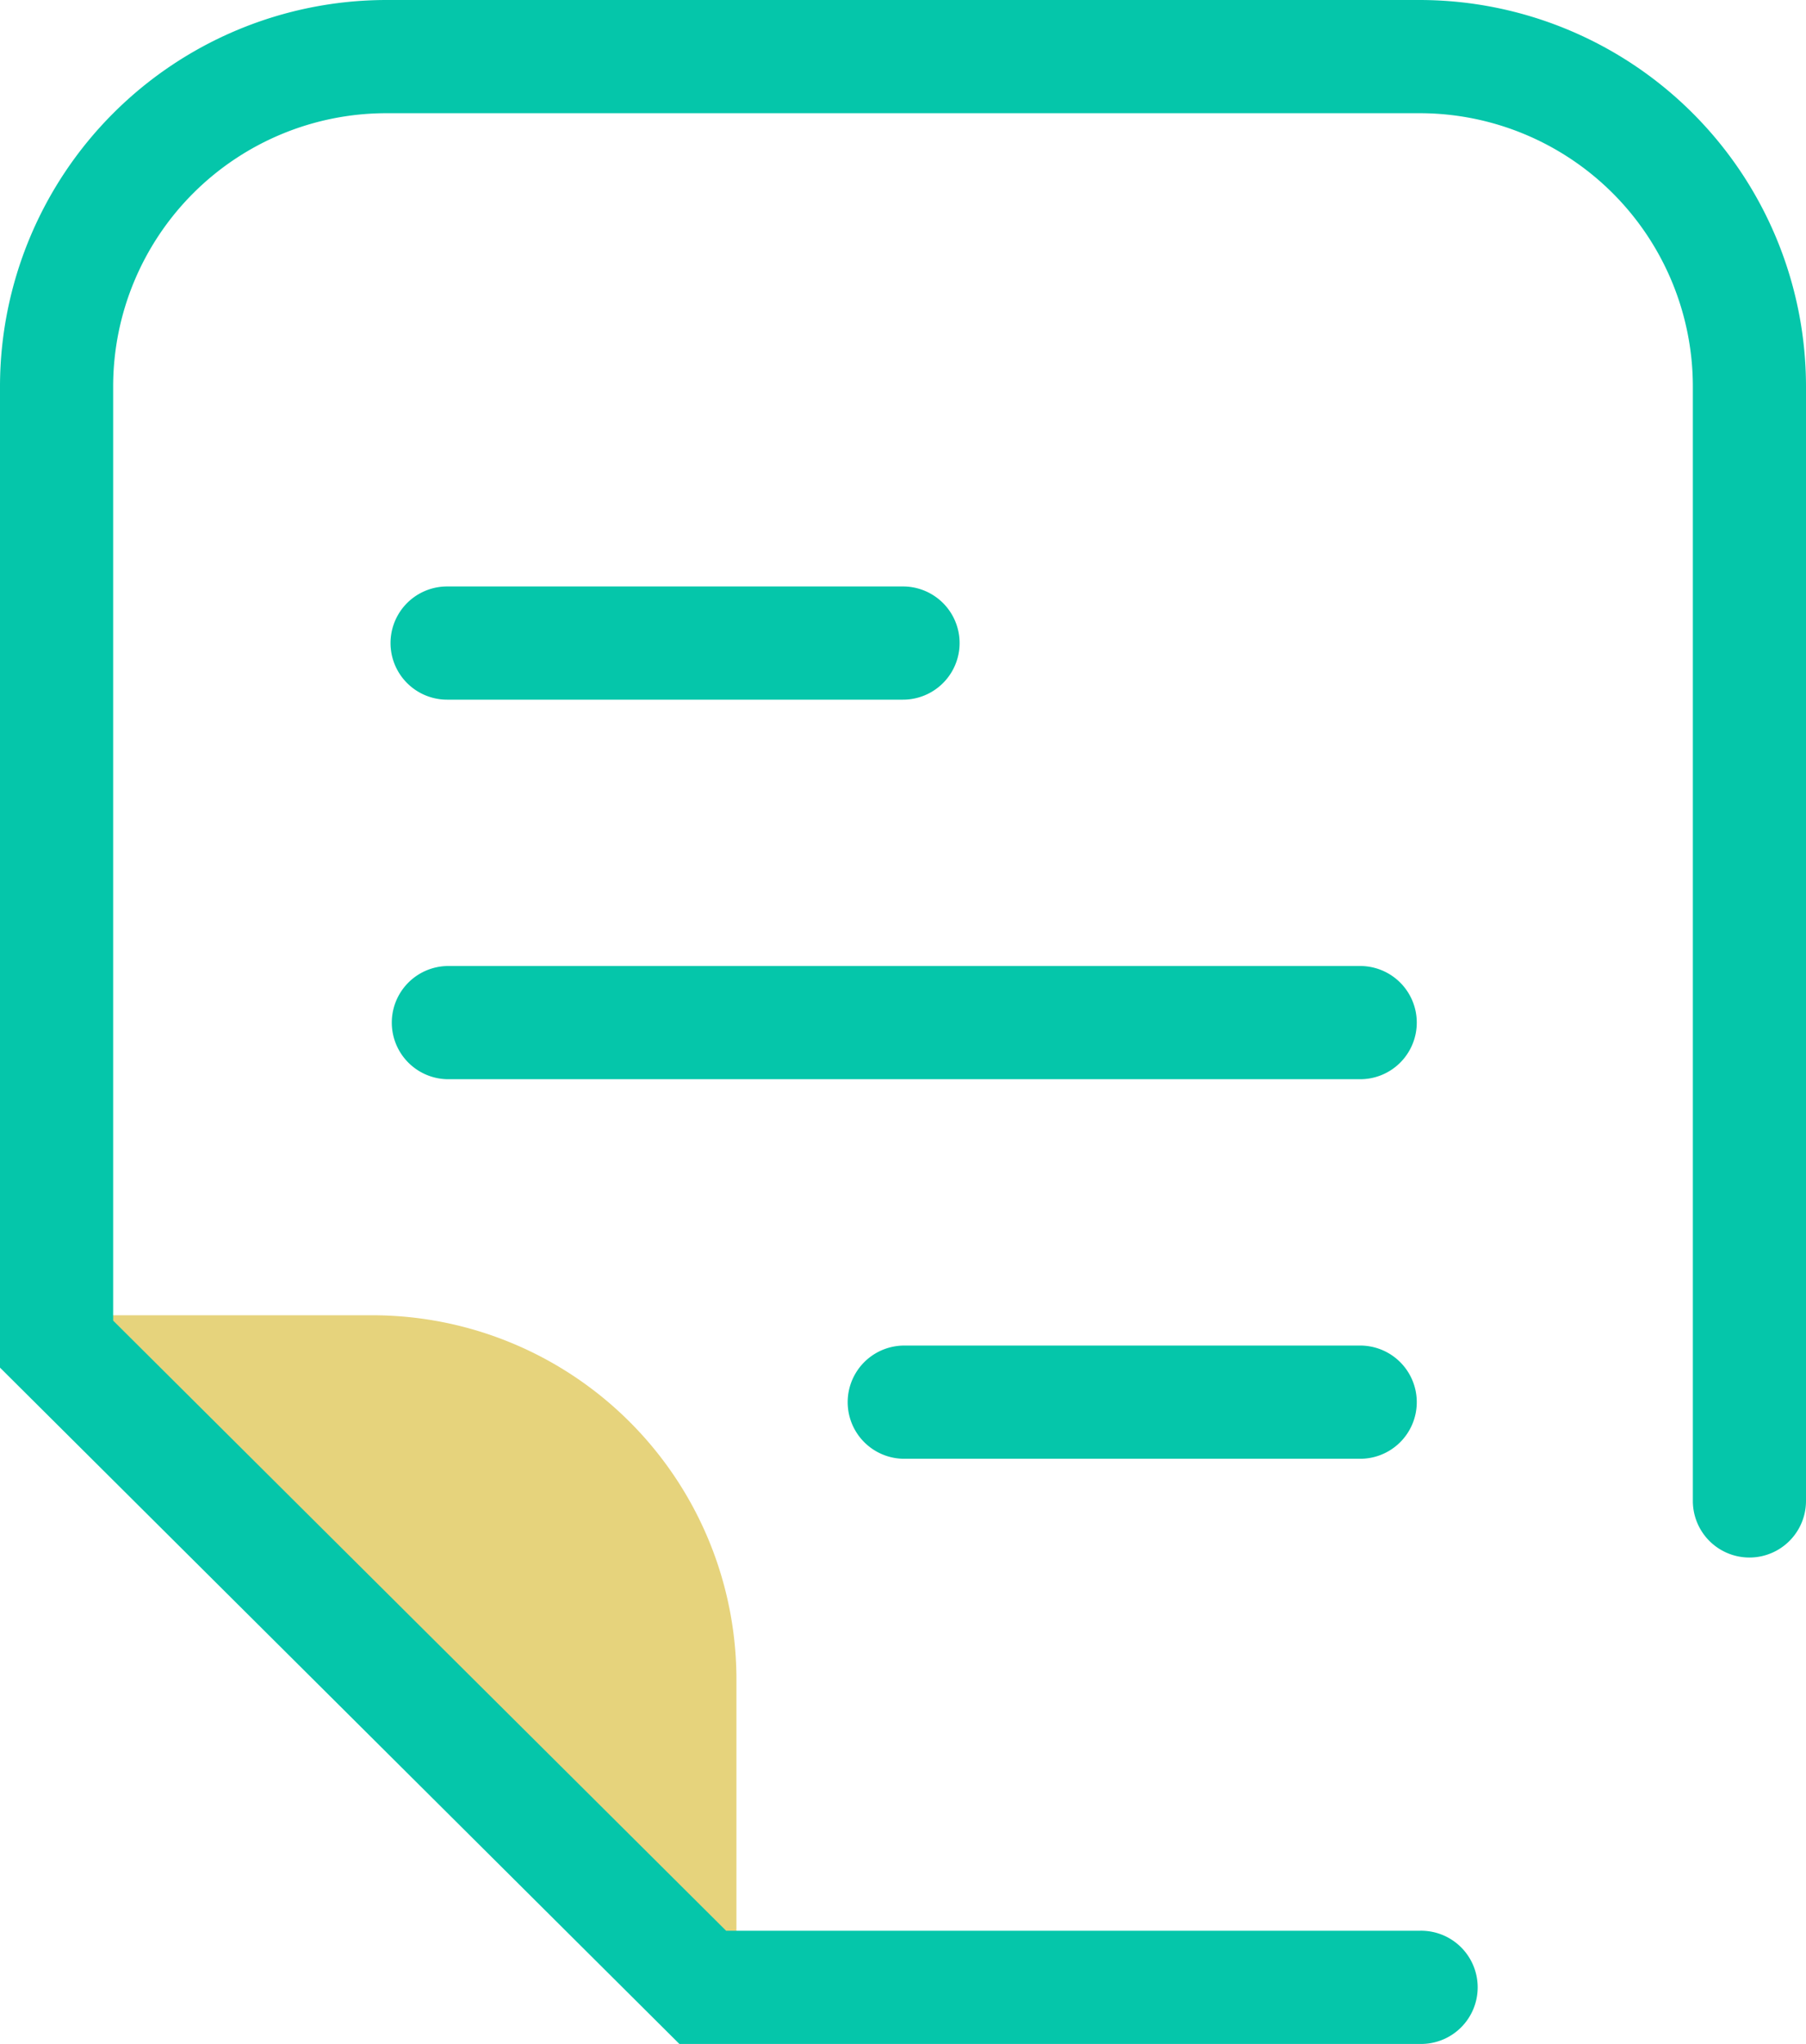
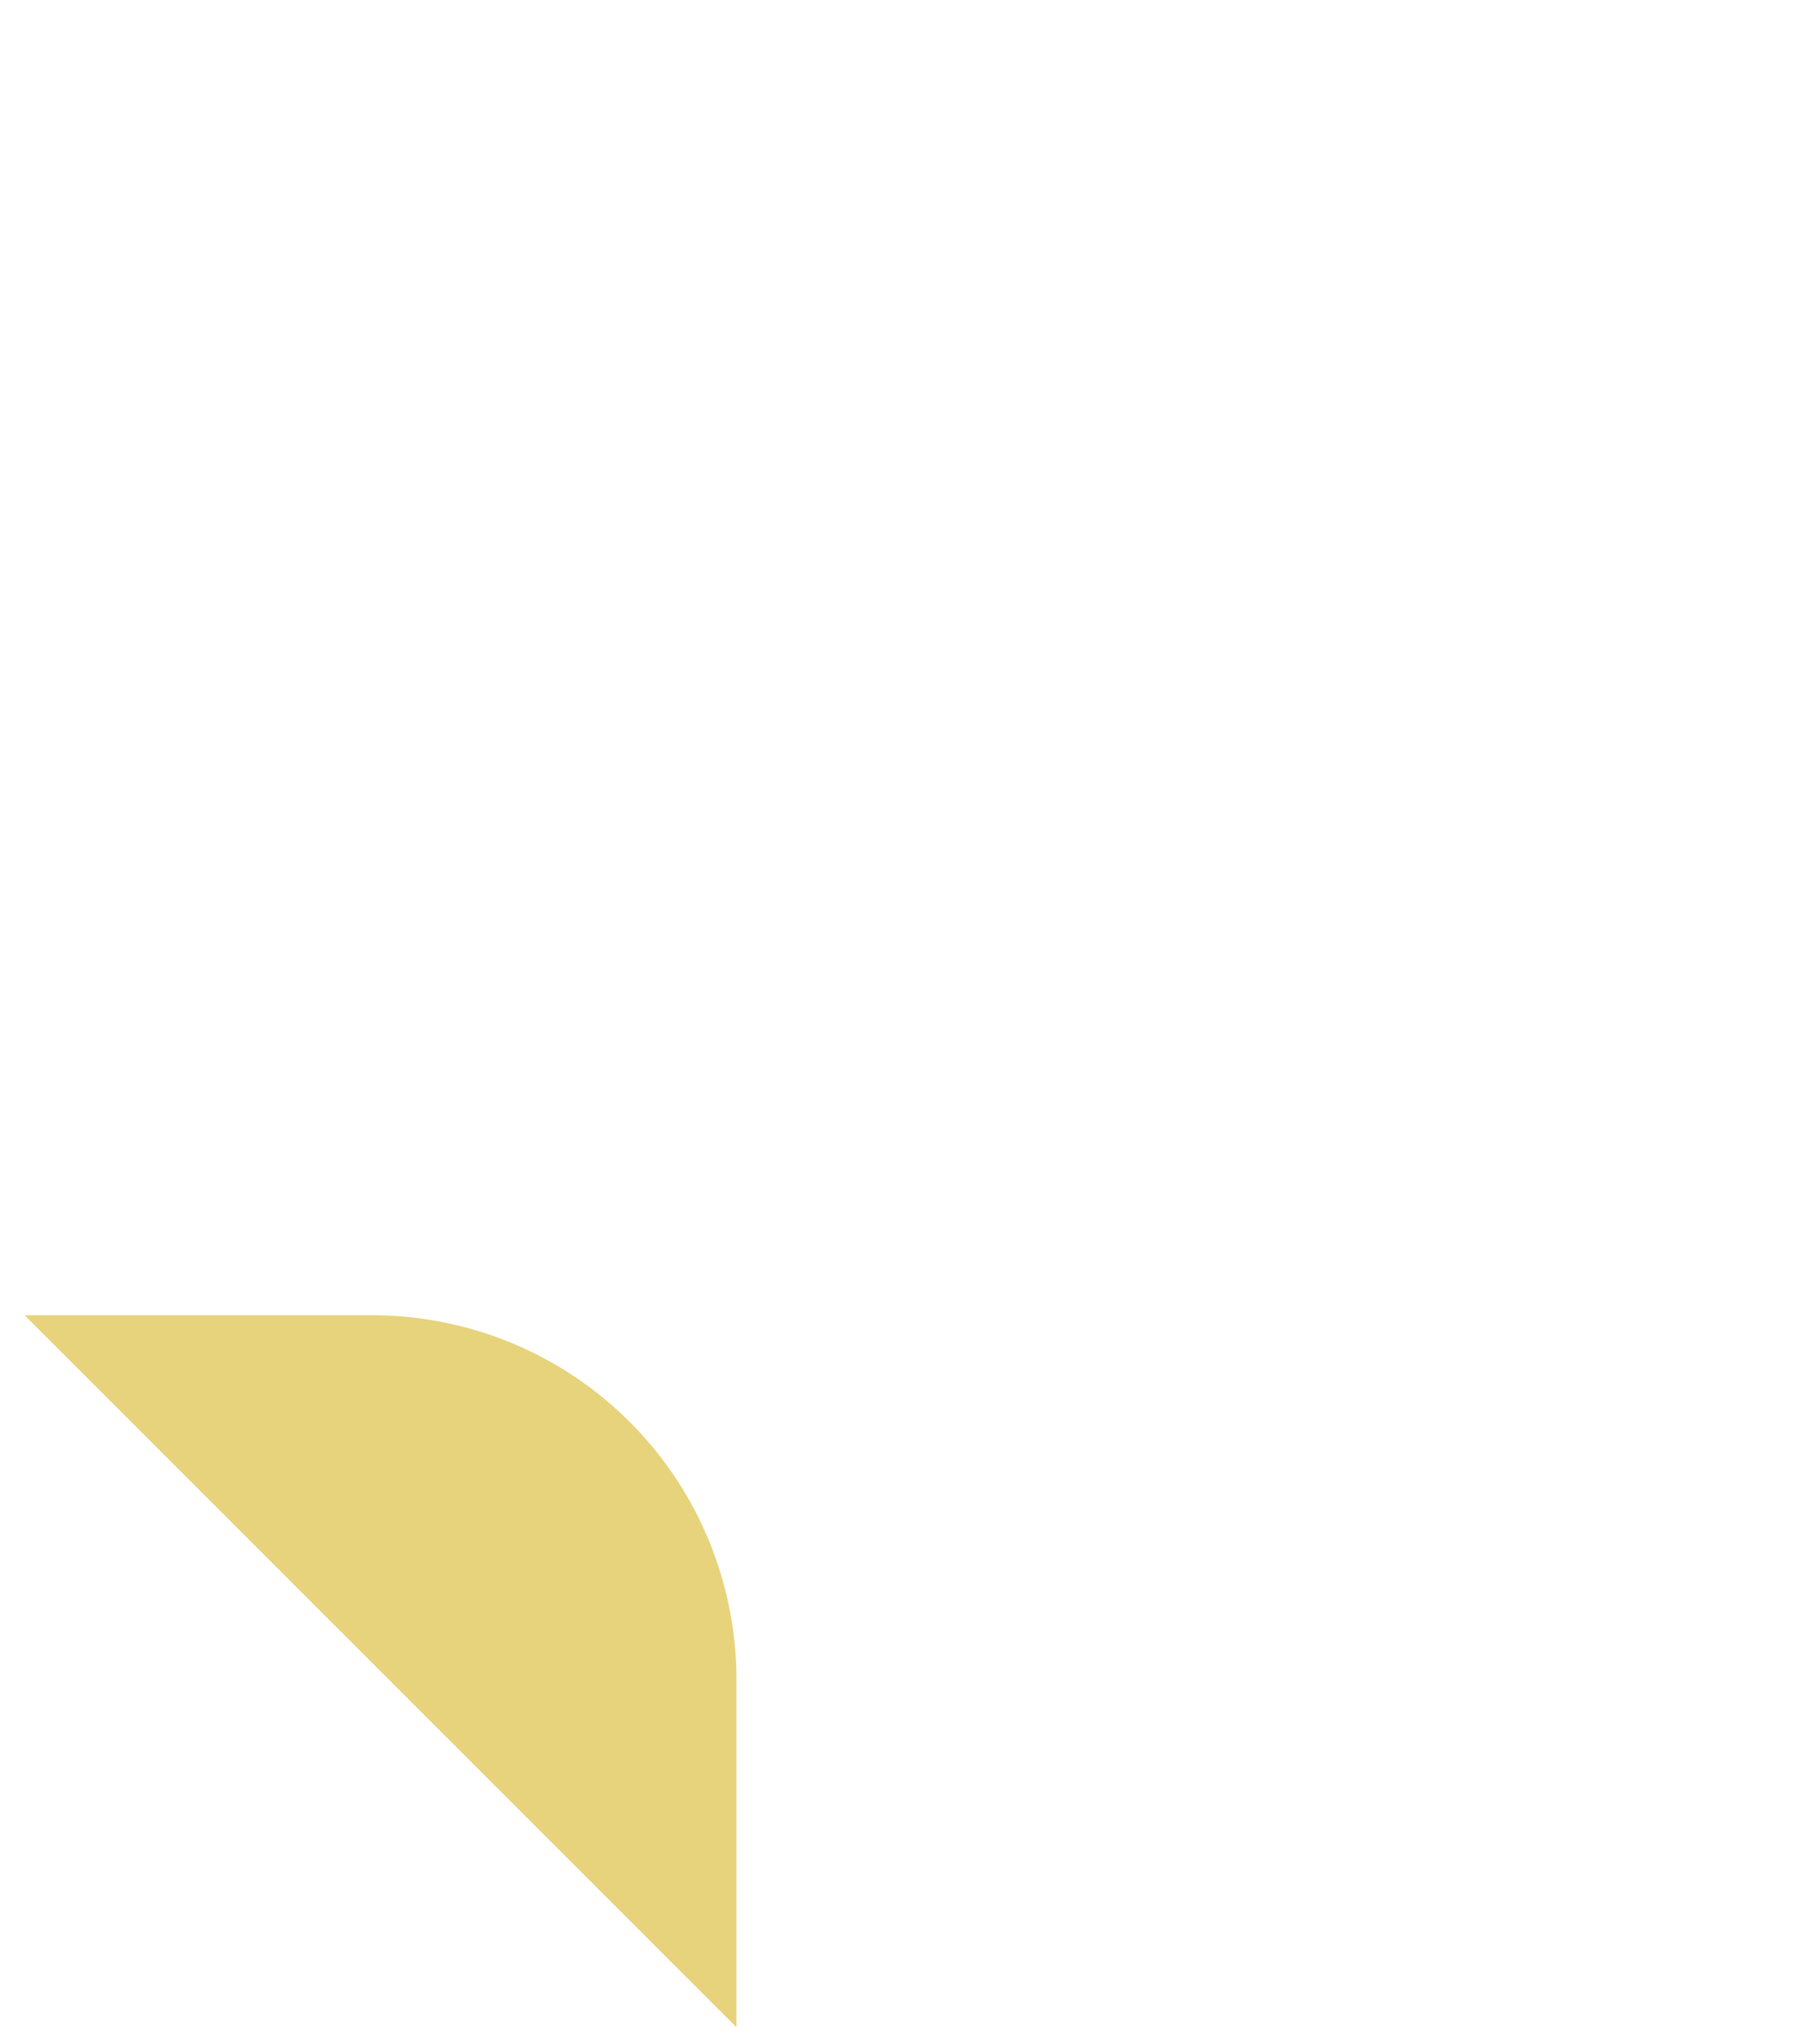
<svg xmlns="http://www.w3.org/2000/svg" width="61.8" height="69.932" viewBox="0 0 61.8 69.932">
  <g id="Group_46019" data-name="Group 46019" transform="translate(-1479 -643)">
    <path id="Path_76209" data-name="Path 76209" d="M12.735,45H.841L25.2,69.36V57.467A12.463,12.463,0,0,0,12.735,45" transform="translate(1479 643)" fill="#e6d37c" />
-     <path id="Path_76210" data-name="Path 76210" d="M30.9,23.938H15.3a1.936,1.936,0,0,1,0-3.873H30.9a1.936,1.936,0,0,1,0,3.873" transform="translate(1479 643)" fill="#05c6aa" />
-     <path id="Path_76211" data-name="Path 76211" d="M46.5,36.924H15.3a1.937,1.937,0,0,1,0-3.873H46.5a1.937,1.937,0,1,1,0,3.873" transform="translate(1479 643)" fill="#05c6aa" />
-     <path id="Path_76212" data-name="Path 76212" d="M46.5,49.91H30.9a1.937,1.937,0,0,1,0-3.873H46.5a1.937,1.937,0,1,1,0,3.873" transform="translate(1479 643)" fill="#05c6aa" />
-     <path id="Path_76213" data-name="Path 76213" d="M48.584,69.931H23.248L0,46.792V13.216A13.231,13.231,0,0,1,13.215,0H48.584A13.231,13.231,0,0,1,61.8,13.216V51.353a1.936,1.936,0,1,1-3.872,0V13.216a9.354,9.354,0,0,0-9.344-9.343H13.215a9.353,9.353,0,0,0-9.343,9.343V45.183L24.847,66.058H48.584a1.937,1.937,0,1,1,0,3.873" transform="translate(1479 643)" fill="#05c6aa" />
    <rect id="Rectangle_7220" data-name="Rectangle 7220" width="61.8" height="69.931" transform="translate(1479 643)" fill="none" />
  </g>
</svg>